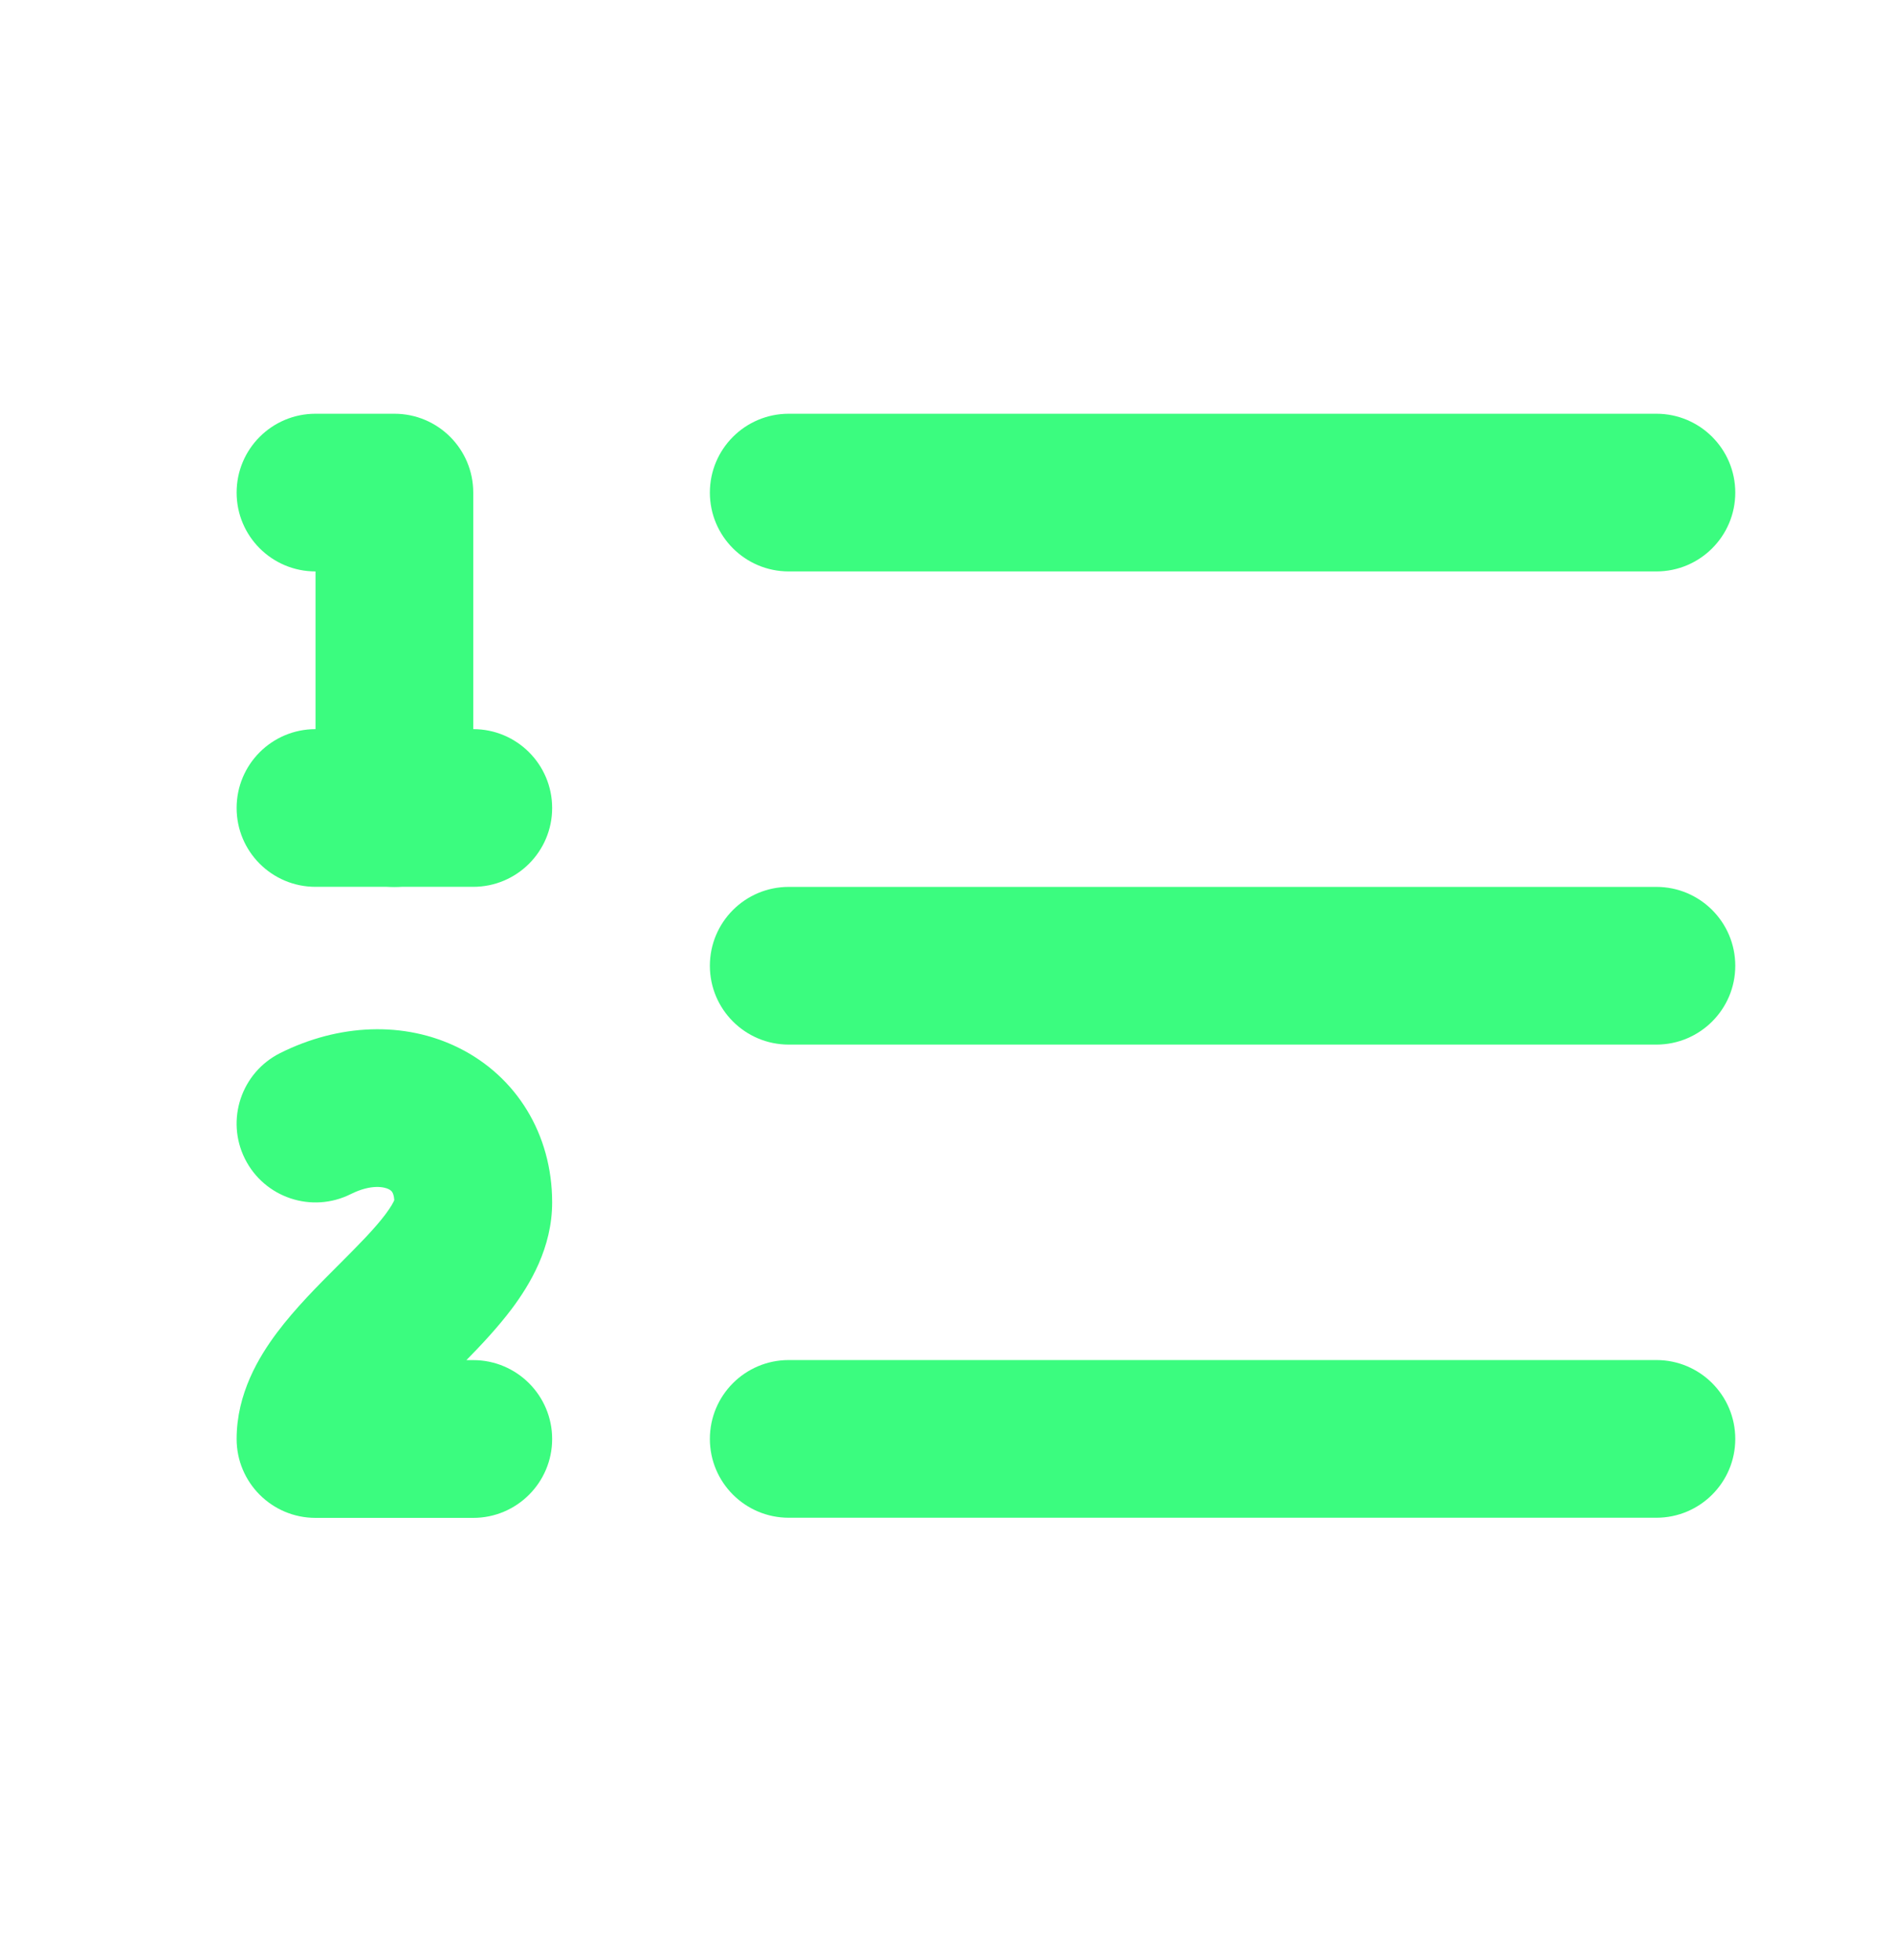
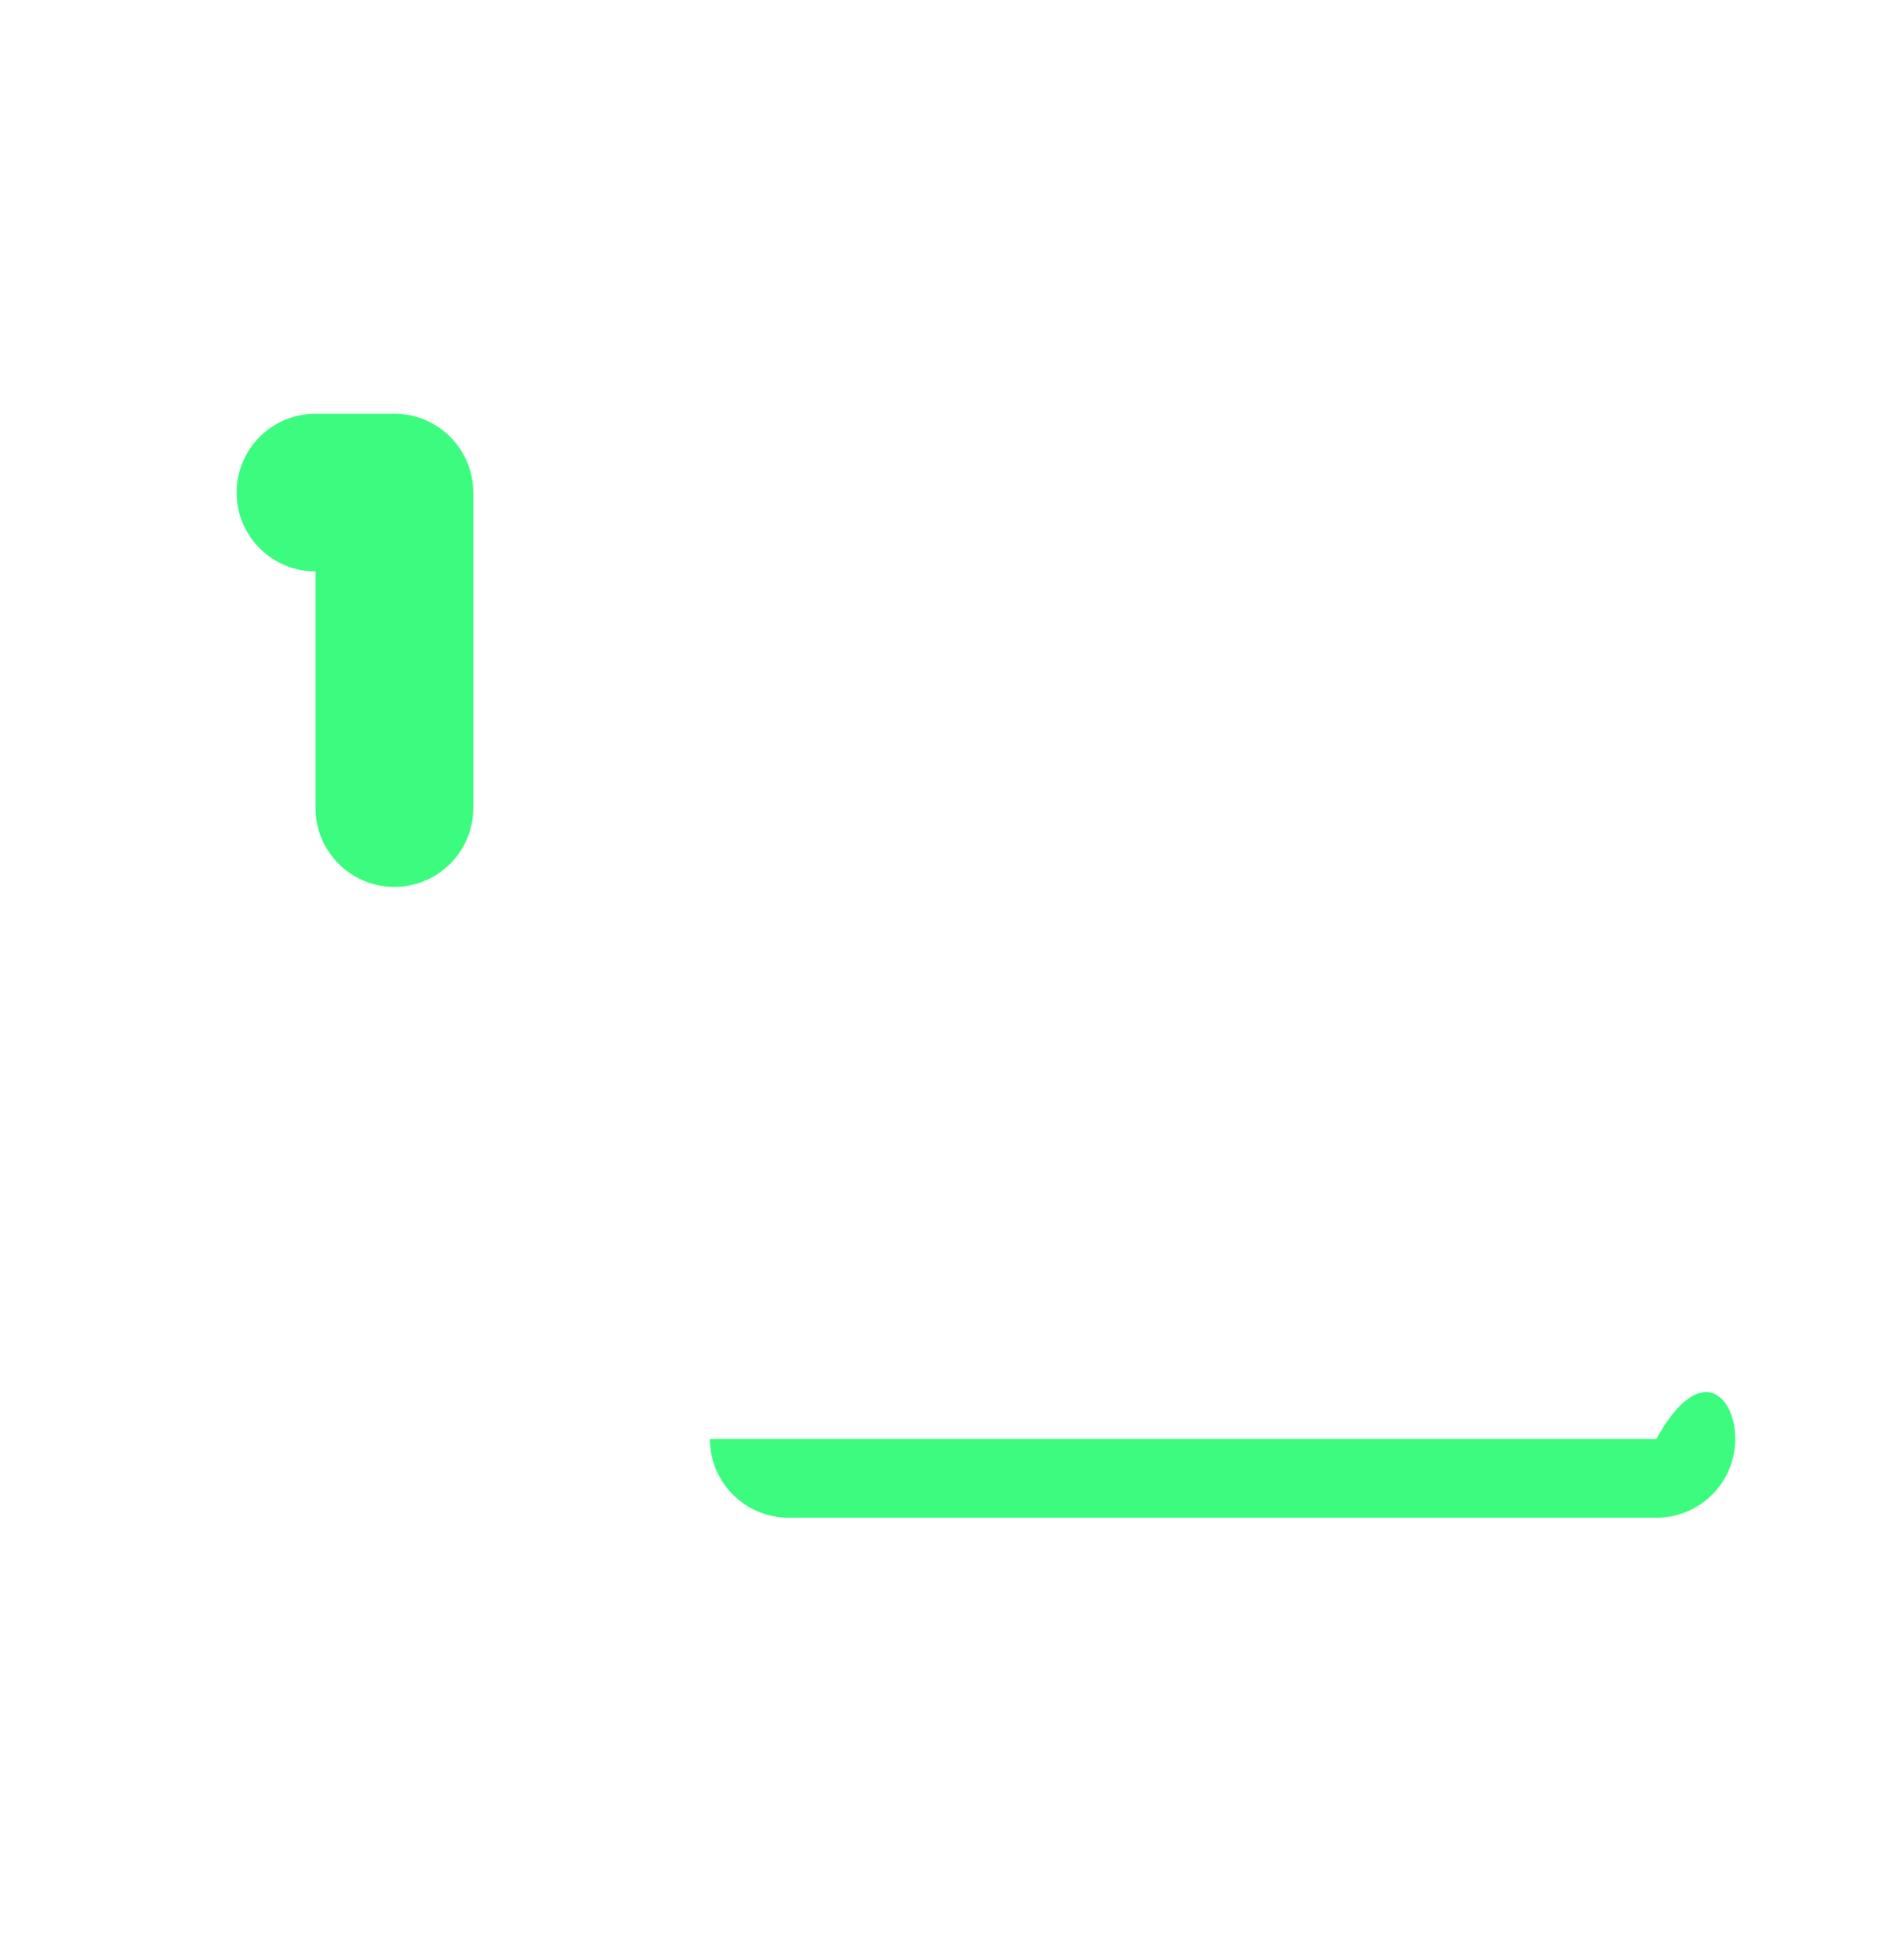
<svg xmlns="http://www.w3.org/2000/svg" width="28" height="29" viewBox="0 0 28 29" fill="none">
  <g id="li:list-ordered">
-     <path id="Vector" fill-rule="evenodd" clip-rule="evenodd" d="M10.5 7.288C10.5 6.643 11.022 6.121 11.667 6.121H24.5C25.144 6.121 25.667 6.643 25.667 7.288C25.667 7.932 25.144 8.454 24.5 8.454H11.667C11.022 8.454 10.5 7.932 10.5 7.288Z" fill="#3BFC7F" />
-     <path id="Vector_2" fill-rule="evenodd" clip-rule="evenodd" d="M10.5 14.288C10.5 13.643 11.022 13.121 11.667 13.121H24.5C25.144 13.121 25.667 13.643 25.667 14.288C25.667 14.932 25.144 15.454 24.5 15.454H11.667C11.022 15.454 10.5 14.932 10.5 14.288Z" fill="#3BFC7F" />
-     <path id="Vector_3" fill-rule="evenodd" clip-rule="evenodd" d="M10.5 21.288C10.5 20.643 11.022 20.121 11.667 20.121H24.5C25.144 20.121 25.667 20.643 25.667 21.288C25.667 21.932 25.144 22.454 24.5 22.454H11.667C11.022 22.454 10.5 21.932 10.5 21.288Z" fill="#3BFC7F" />
+     <path id="Vector_3" fill-rule="evenodd" clip-rule="evenodd" d="M10.5 21.288H24.5C25.144 20.121 25.667 20.643 25.667 21.288C25.667 21.932 25.144 22.454 24.5 22.454H11.667C11.022 22.454 10.5 21.932 10.5 21.288Z" fill="#3BFC7F" />
    <path id="Vector_4" fill-rule="evenodd" clip-rule="evenodd" d="M3.5 7.288C3.5 6.643 4.022 6.121 4.667 6.121H5.833C6.478 6.121 7 6.643 7 7.288V11.954C7 12.599 6.478 13.121 5.833 13.121C5.189 13.121 4.667 12.599 4.667 11.954V8.454C4.022 8.454 3.5 7.932 3.5 7.288Z" fill="#3BFC7F" />
-     <path id="Vector_5" fill-rule="evenodd" clip-rule="evenodd" d="M3.5 11.954C3.5 11.309 4.022 10.787 4.667 10.787H7C7.644 10.787 8.167 11.309 8.167 11.954C8.167 12.598 7.644 13.12 7 13.12H4.667C4.022 13.12 3.5 12.598 3.5 11.954Z" fill="#3BFC7F" />
-     <path id="Vector_6" fill-rule="evenodd" clip-rule="evenodd" d="M6.793 15.506C7.636 15.928 8.167 16.776 8.167 17.789C8.167 18.461 7.838 19.005 7.569 19.364C7.366 19.634 7.123 19.894 6.899 20.122H7C7.644 20.122 8.167 20.645 8.167 21.289C8.167 21.933 7.644 22.456 7 22.456H4.667C4.022 22.456 3.5 21.933 3.5 21.289C3.5 20.616 3.829 20.073 4.098 19.714C4.367 19.355 4.709 19.013 4.981 18.741C4.99 18.732 4.999 18.723 5.008 18.714C5.315 18.407 5.543 18.176 5.702 17.964C5.79 17.847 5.822 17.78 5.832 17.755C5.828 17.685 5.81 17.651 5.803 17.639C5.794 17.624 5.779 17.608 5.749 17.593C5.69 17.563 5.497 17.512 5.188 17.666C4.612 17.954 3.911 17.72 3.623 17.144C3.335 16.568 3.569 15.867 4.145 15.579C5.003 15.15 5.976 15.098 6.793 15.506Z" fill="#3BFC7F" />
  </g>
</svg>